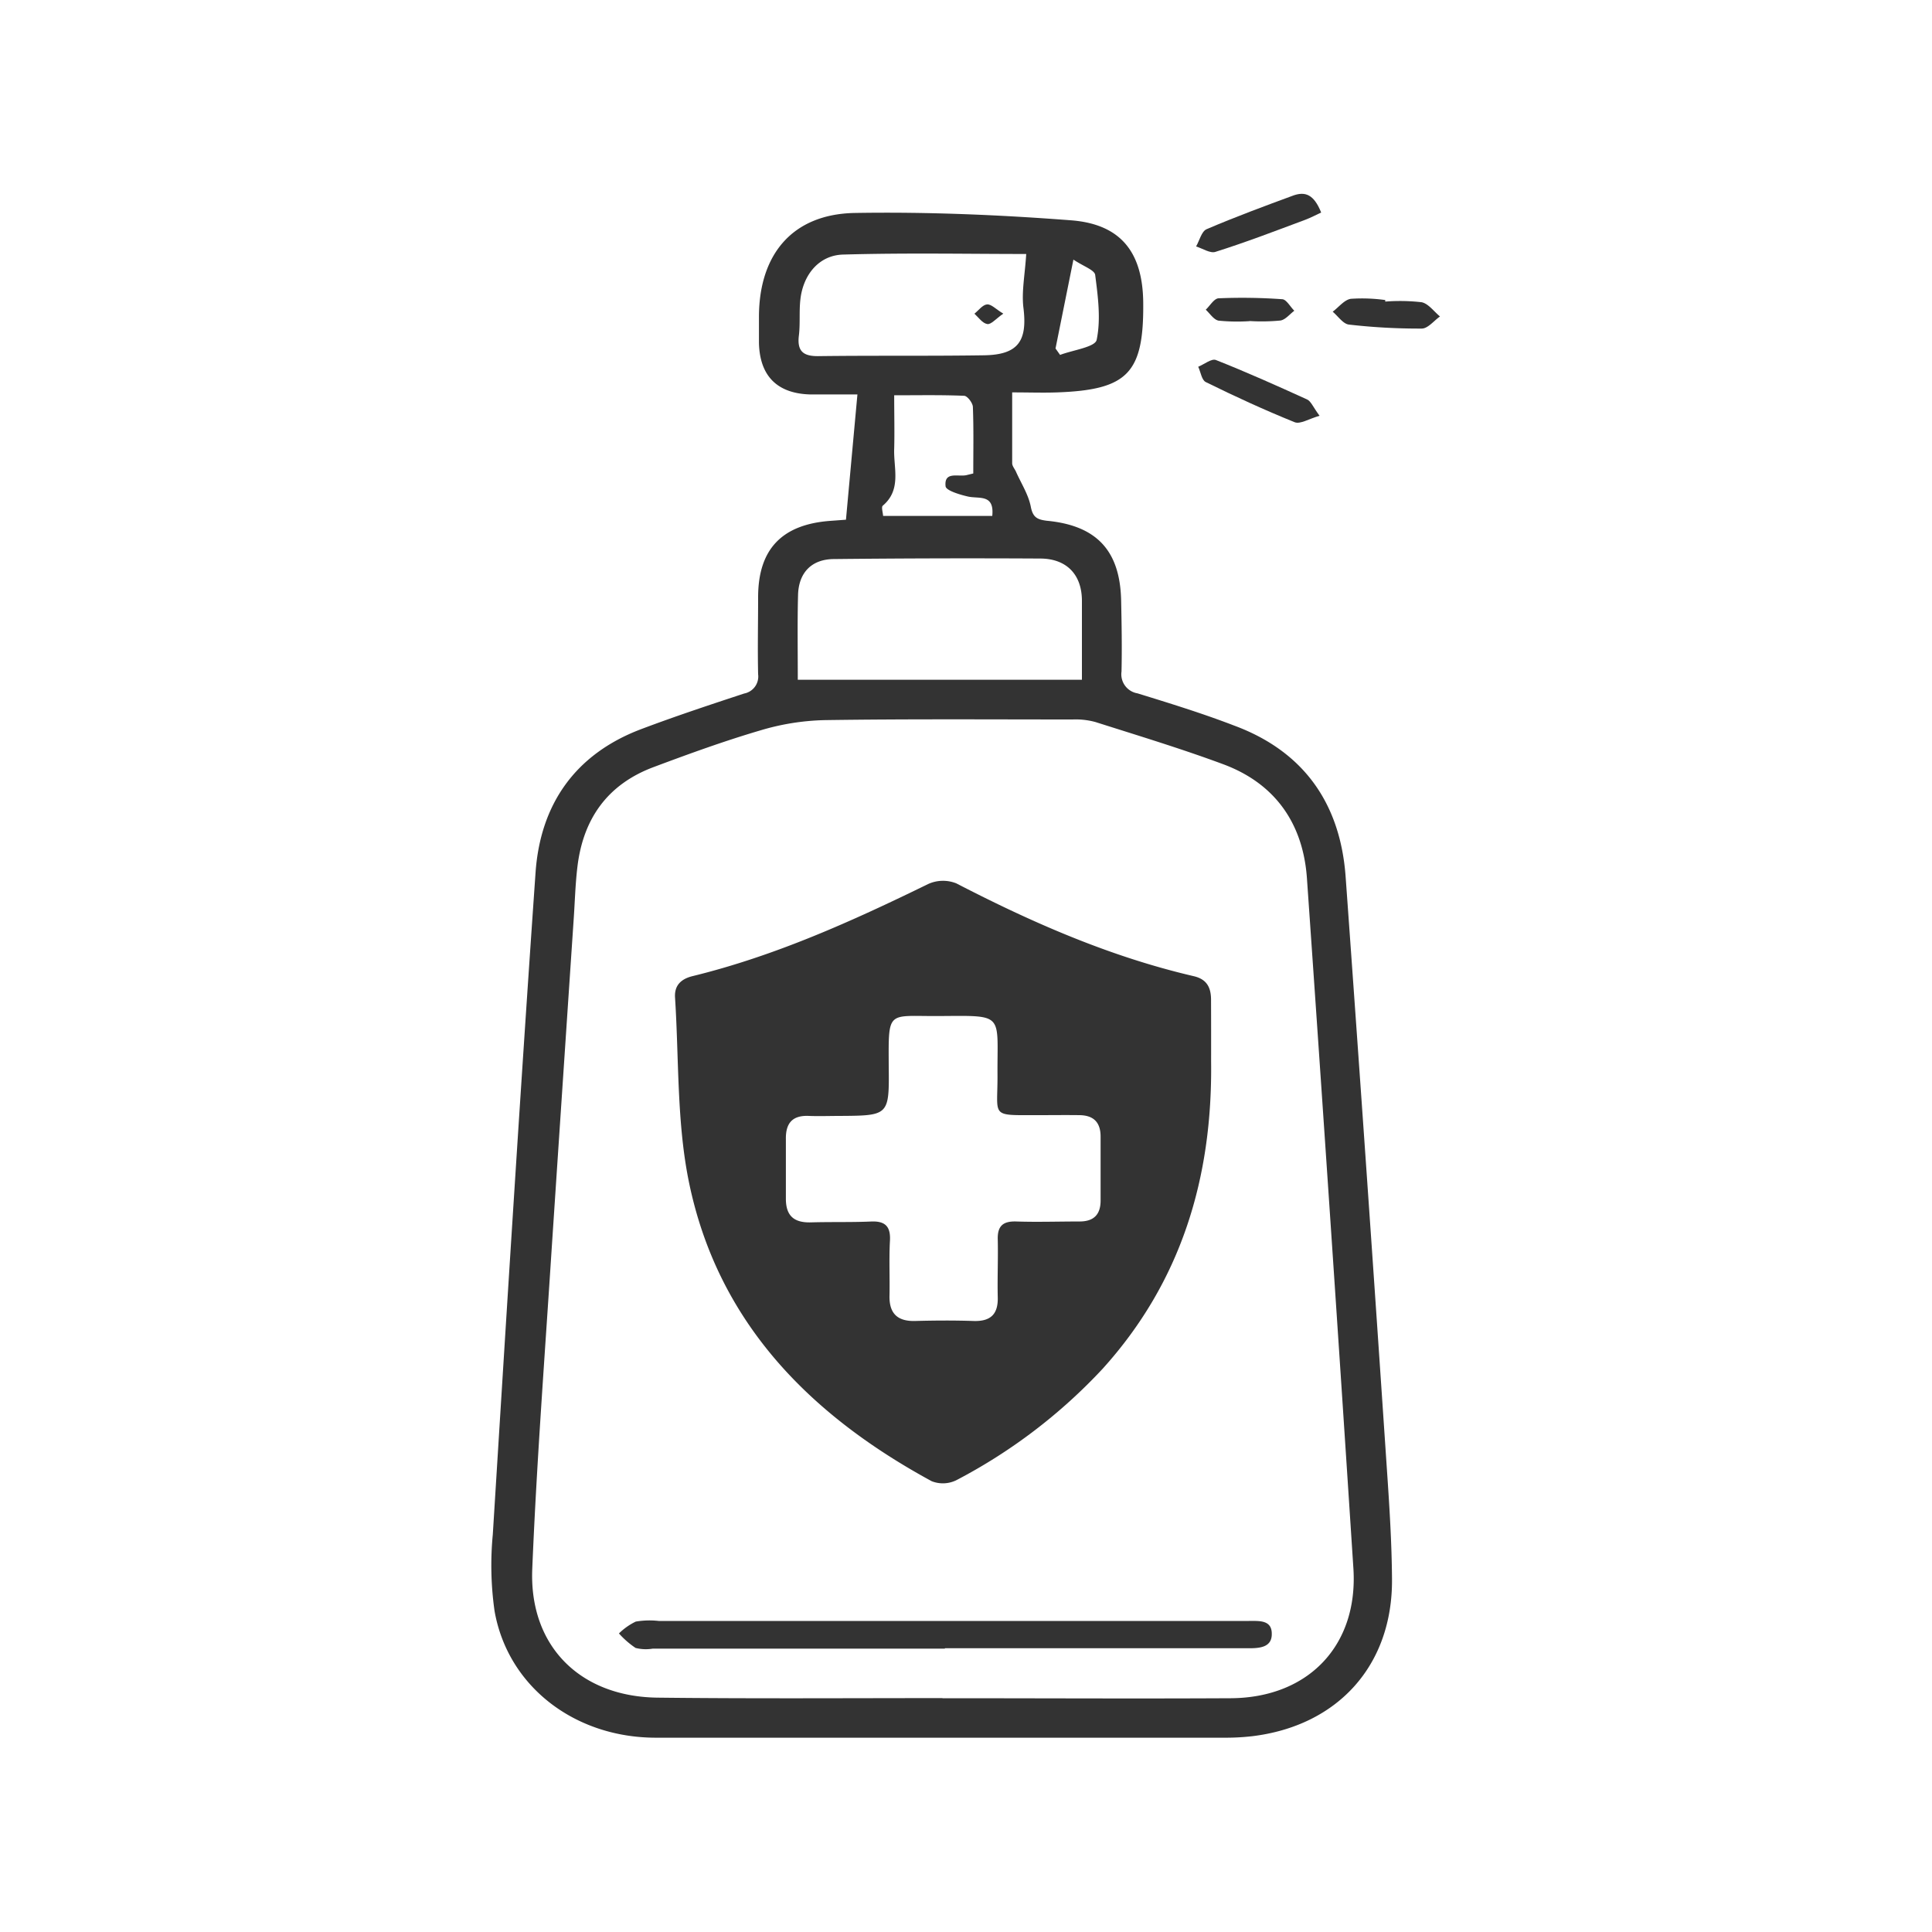
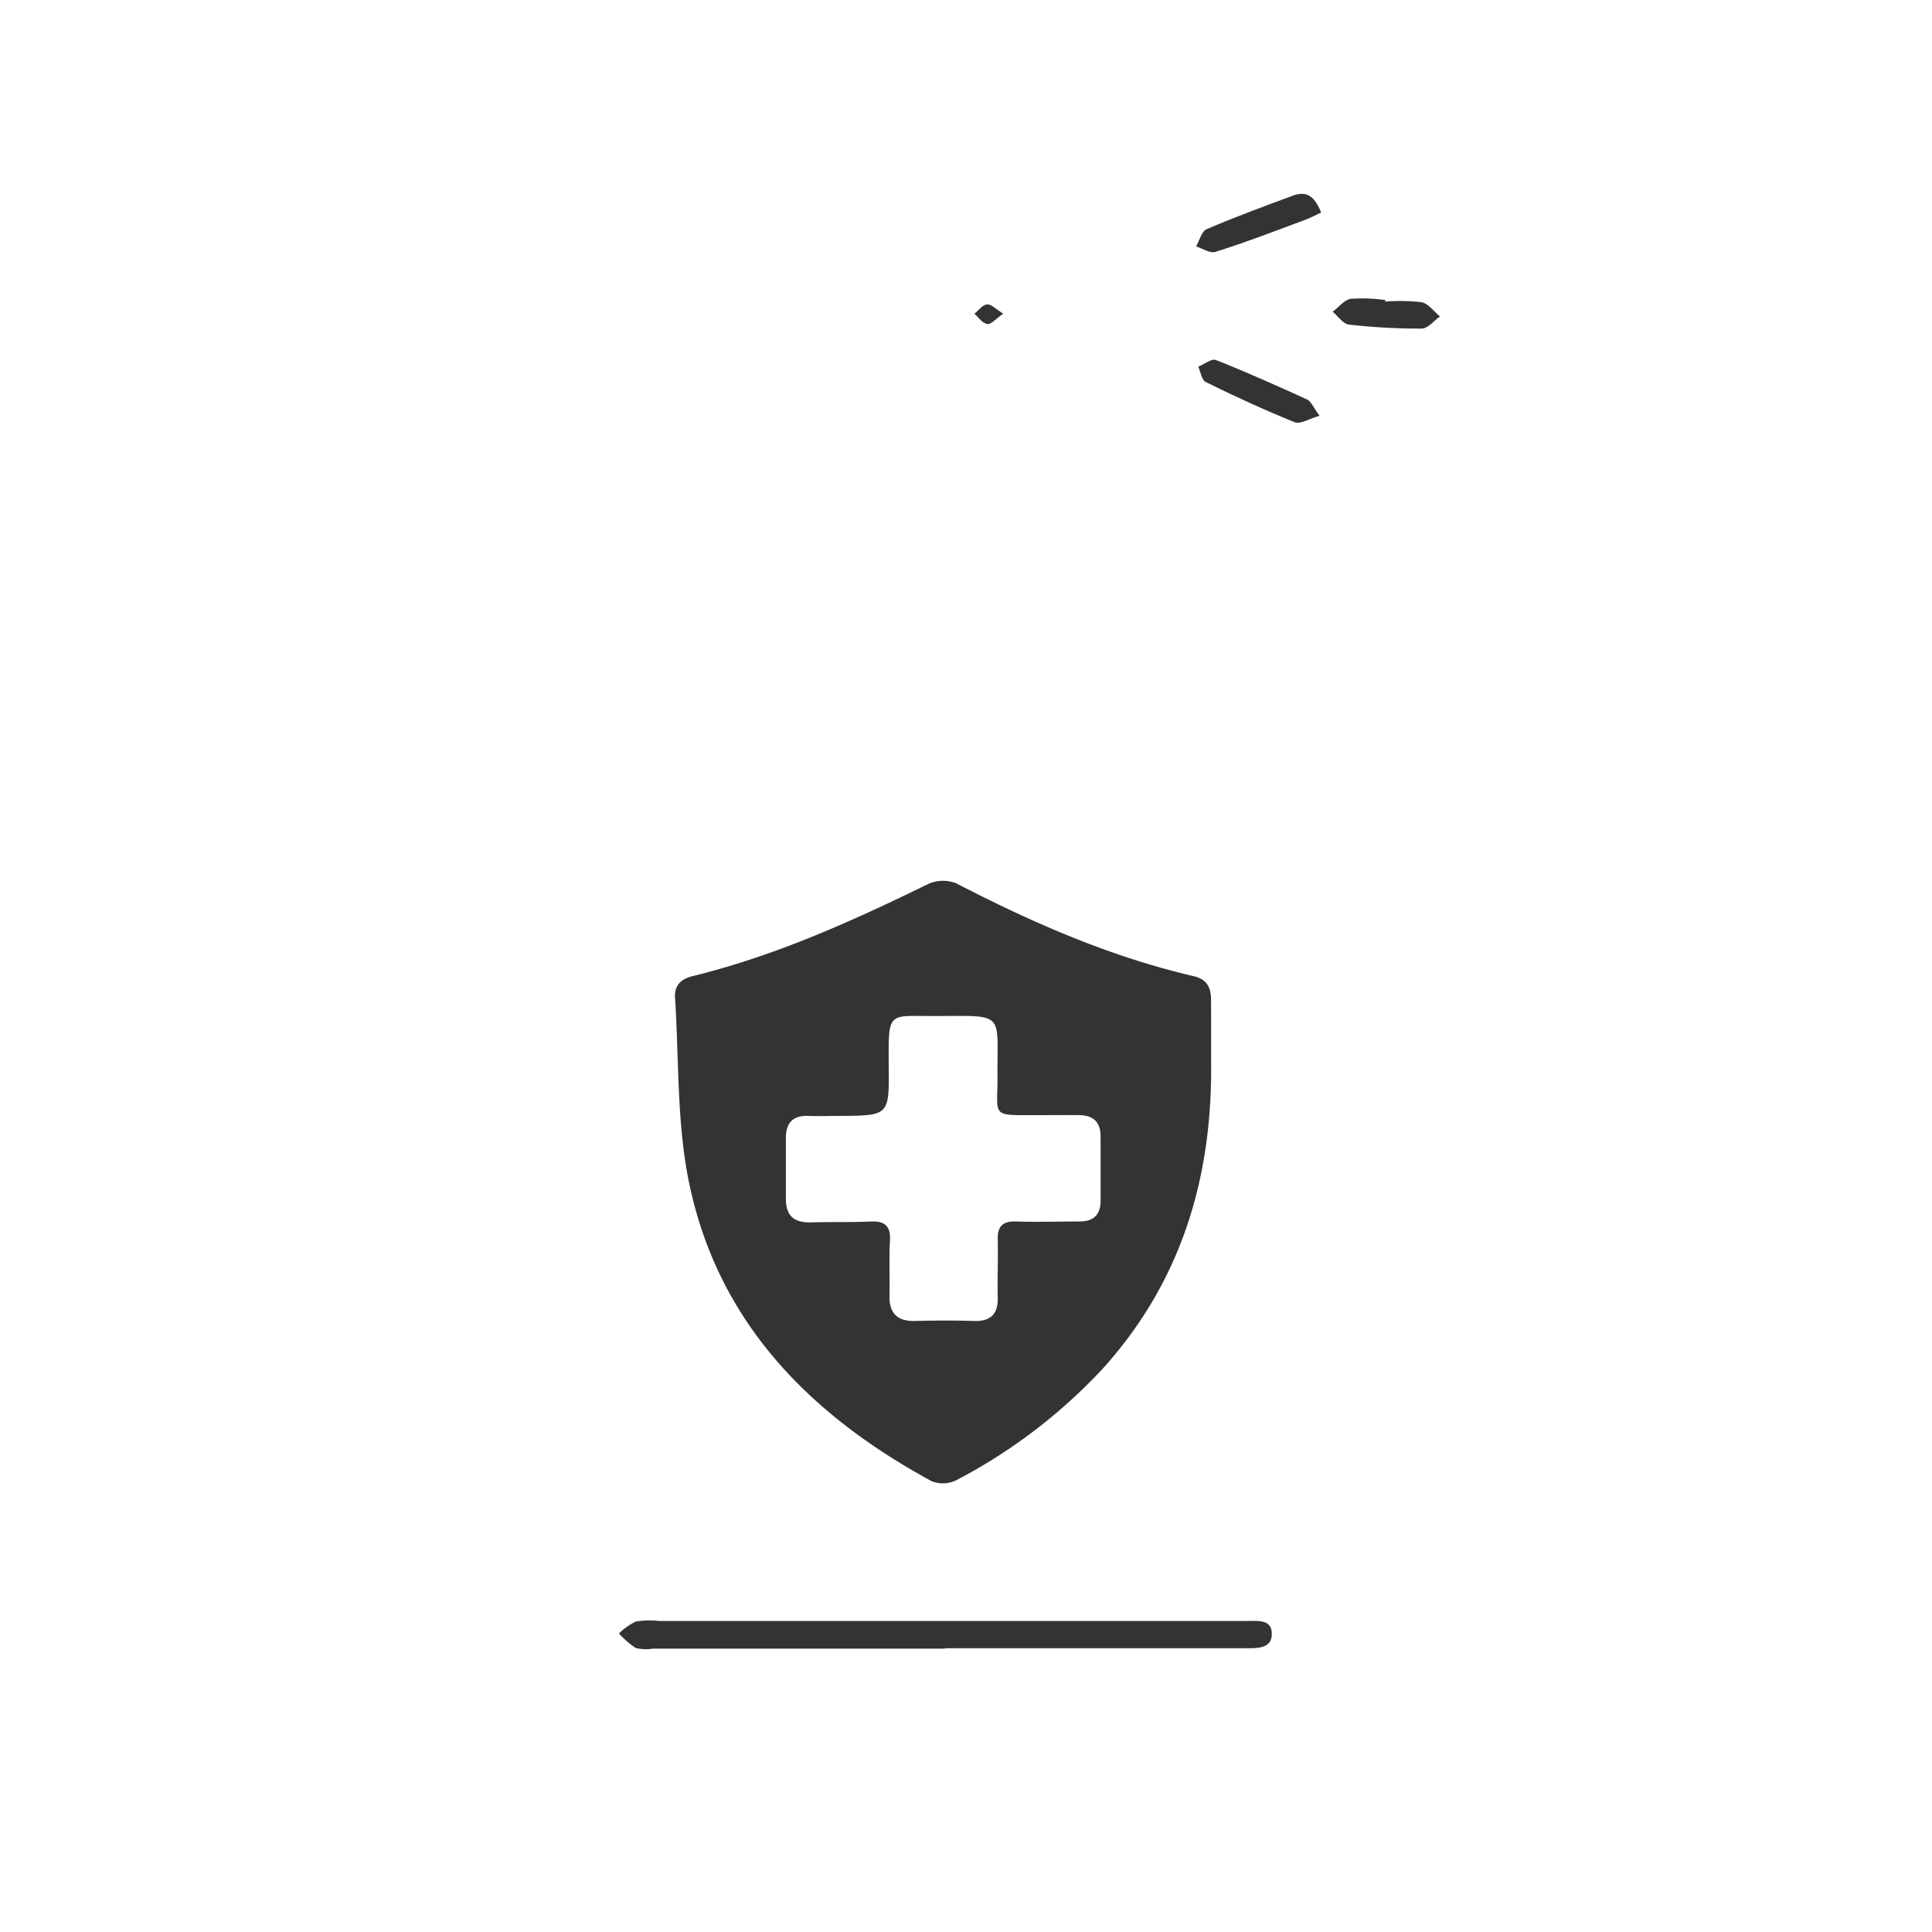
<svg xmlns="http://www.w3.org/2000/svg" viewBox="0 0 300 300">
  <defs>
    <style>.cls-1{fill:#333;}.cls-2{fill:none;}</style>
  </defs>
  <g id="Capa_2" data-name="Capa 2">
    <g id="Capa_1-2" data-name="Capa 1">
-       <path class="cls-1" d="M131.36,80.7c.59-6.46,1.16-12.68,1.78-19.45-3,0-5.13,0-7.29,0-5.17-.13-7.88-2.87-8-8,0-1.39,0-2.79,0-4.18.06-9.63,5.24-15.79,14.79-16,11.22-.19,22.48.28,33.68,1.14,7.76.6,11.13,5,11.2,12.8.1,10.91-2.39,13.52-13.35,13.92-2.17.08-4.35,0-7,0,0,3.87,0,7.42,0,11,0,.43.38.86.58,1.29.8,1.81,1.94,3.56,2.31,5.45.32,1.67,1,2,2.47,2.19,7.77.73,11.4,4.65,11.56,12.4.08,3.68.14,7.37.06,11a3,3,0,0,0,2.47,3.4c5,1.54,10.09,3.11,15,5,10.82,4,16.51,12.1,17.33,23.5q3.33,46.16,6.43,92.33c.38,5.56.73,11.13.77,16.7.11,13.36-8.38,22.8-21.73,24.41a36.3,36.3,0,0,1-4.17.23q-44.19,0-88.39,0c-12.67,0-23-8-25.06-19.64a50.33,50.33,0,0,1-.28-11.9c2.13-34.27,4.25-68.54,6.64-102.79.74-10.6,6.14-18.37,16.32-22.25,5.29-2,10.69-3.79,16.07-5.56a2.69,2.69,0,0,0,2.17-3c-.09-4,0-8,0-11.94,0-7.45,3.67-11.31,11.2-11.87Zm15,183v0c14.94,0,29.87.08,44.8,0,12-.09,19.73-8.18,19-20.08q-3.48-53.62-7.22-107.24c-.59-8.45-4.89-14.7-13-17.71-6.52-2.42-13.2-4.44-19.83-6.55a11.64,11.64,0,0,0-3.54-.4c-12.84,0-25.69-.09-38.53.1a37.57,37.57,0,0,0-9.92,1.58c-5.62,1.65-11.15,3.66-16.65,5.72-7.12,2.67-10.92,8-11.81,15.49-.32,2.66-.39,5.36-.57,8q-1.73,25.77-3.44,51.53c-1.06,16.49-2.32,33-3,49.47-.5,12,7.45,19.9,19.55,20C116.87,263.78,131.6,263.68,146.33,263.68ZM123.88,105.55H168c0-4.15,0-8.2,0-12.25s-2.35-6.55-6.46-6.57q-16-.09-32,.08c-3.51,0-5.54,2.11-5.62,5.61C123.81,96.59,123.88,100.77,123.88,105.55Zm35.47-66.11c-9,0-18.73-.19-28.45.09-3.74.11-6.2,3.14-6.62,7-.21,1.87,0,3.79-.24,5.66-.27,2.41.77,3.14,3.06,3.11,8.56-.11,17.12,0,25.67-.13,5.3-.07,6.79-2.18,6.15-7.36C158.61,45.29,159.15,42.7,159.35,39.44Zm-8.22,34.08c0-3.58.07-6.94-.06-10.3,0-.63-.85-1.74-1.35-1.76-3.52-.15-7.06-.08-10.87-.08,0,3,.07,5.65,0,8.3-.12,3,1.18,6.34-1.77,8.84-.25.22,0,1,.05,1.59h16.95c.34-3.42-2-2.63-3.74-3-1.28-.29-3.44-.93-3.51-1.6-.26-2.37,1.95-1.44,3.24-1.73ZM163.9,54.11l.71,1c2-.76,5.45-1.21,5.68-2.34.67-3.22.2-6.73-.23-10.08-.1-.77-1.84-1.34-3.38-2.38Z" />
      <path class="cls-1" d="M204.9,64.56c-1.68.48-3,1.35-3.87,1-4.68-1.89-9.27-4-13.81-6.24-.62-.31-.78-1.55-1.16-2.37.93-.38,2.07-1.31,2.74-1.05,4.78,1.89,9.49,4,14.17,6.13C203.57,62.31,203.89,63.2,204.9,64.56Z" />
      <path class="cls-1" d="M205.15,33c-.81.37-1.59.8-2.42,1.11-4.64,1.73-9.26,3.51-14,5-.8.27-2-.53-3-.84.53-.93.85-2.35,1.63-2.68,4.46-1.91,9-3.59,13.57-5.27C202.64,29.76,204,30.12,205.15,33Z" />
      <path class="cls-1" d="M215.1,46.83a29.52,29.52,0,0,1,5.65.1c1.06.22,1.91,1.44,2.85,2.21-.94.66-1.87,1.87-2.82,1.88a95.32,95.32,0,0,1-11.32-.62c-.9-.1-1.68-1.29-2.52-2,.93-.69,1.8-1.84,2.81-2a26,26,0,0,1,5.35.19Z" />
-       <path class="cls-1" d="M194,49.87a29.16,29.16,0,0,1-4.77-.08c-.75-.13-1.36-1.11-2-1.7.66-.62,1.29-1.74,2-1.77a87.33,87.33,0,0,1,9.84.14c.67,0,1.27,1.17,1.91,1.79-.72.54-1.38,1.4-2.16,1.52a30.34,30.34,0,0,1-4.77.08Z" />
      <path class="cls-1" d="M188.06,164.81c.23,18-4.59,34.19-16.87,47.76a84.32,84.32,0,0,1-22.68,17.27,4.73,4.73,0,0,1-3.84.16c-18.9-10.27-33.18-24.65-37.67-46.34-1.93-9.34-1.56-19.16-2.18-28.76-.12-1.85.89-2.88,2.73-3.33,12.84-3.14,24.79-8.54,36.6-14.31a5.57,5.57,0,0,1,4.35-.09c11.79,6.1,23.88,11.39,36.86,14.41,2.07.48,2.69,1.8,2.69,3.68Q188.07,160,188.06,164.81Zm-57.67,8.47c-1.6,0-3.19.06-4.78,0-2.56-.12-3.62,1.12-3.58,3.6,0,3.09,0,6.17,0,9.26,0,2.7,1.31,3.74,3.89,3.67,3.08-.09,6.18,0,9.26-.13,2.4-.13,3.17.87,3,3.16-.14,2.78,0,5.57-.06,8.36s1.28,4,4,3.92c3-.08,6-.1,9,0,2.65.1,3.88-1,3.81-3.67-.07-3,.07-6,0-9-.06-2.07.81-2.84,2.85-2.78,3.29.11,6.57,0,9.86,0,2.2,0,3.28-1.07,3.26-3.32,0-3.28,0-6.57,0-9.85,0-2.26-1.12-3.31-3.27-3.34s-4.38,0-6.57,0c-7.38,0-6.13.36-6.17-6.22-.06-9.69,1.19-9.23-9.13-9.17-8,.05-7.8-1.06-7.76,7.71C138.09,173.23,138.06,173.23,130.39,173.28Z" />
      <path class="cls-1" d="M146.72,256H101.35a6.49,6.49,0,0,1-2.66-.11,13.57,13.57,0,0,1-2.58-2.25,9.79,9.79,0,0,1,2.61-1.84,12.77,12.77,0,0,1,3.56-.1l91.64,0c1.62,0,3.6-.18,3.56,2.05,0,2.07-1.92,2.19-3.59,2.19H146.72Z" />
      <path class="cls-1" d="M155.79,48.7c-1.16.81-1.9,1.71-2.48,1.62-.74-.12-1.35-1-2-1.61.64-.51,1.26-1.37,1.94-1.44S154.61,48,155.79,48.7Z" />
      <circle class="cls-2" cx="150" cy="150" r="150" />
    </g>
  </g>
</svg>